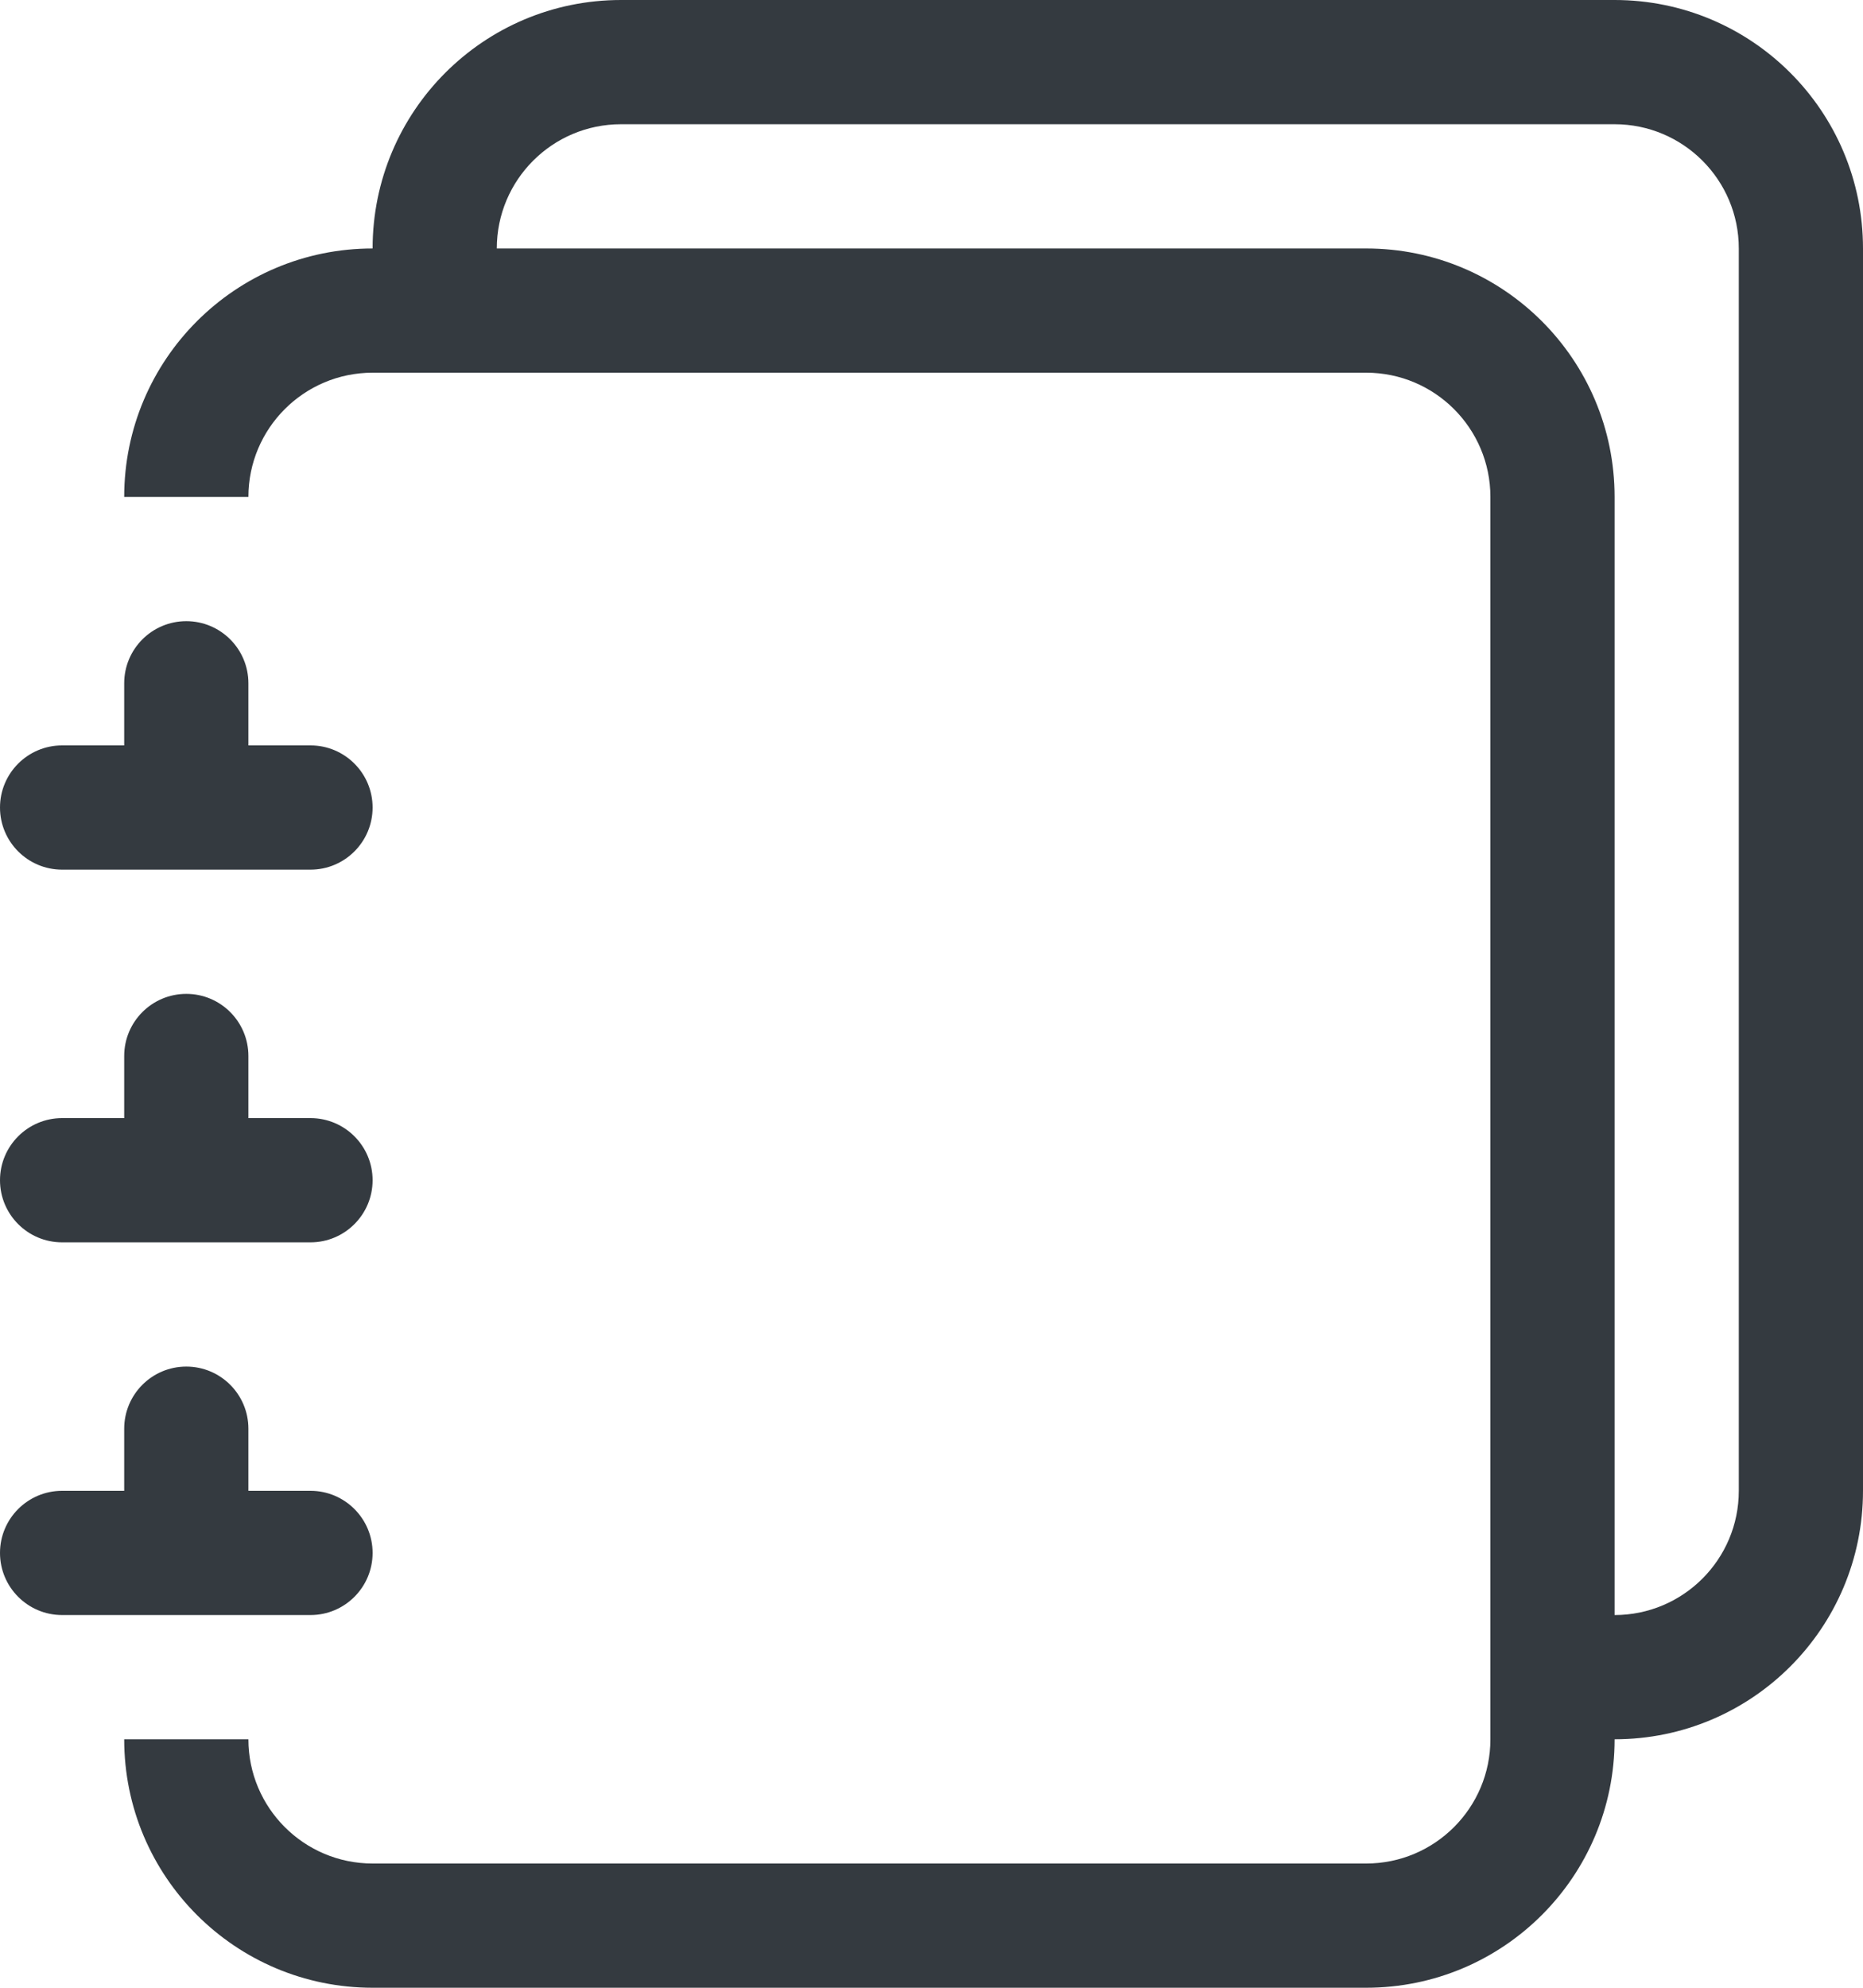
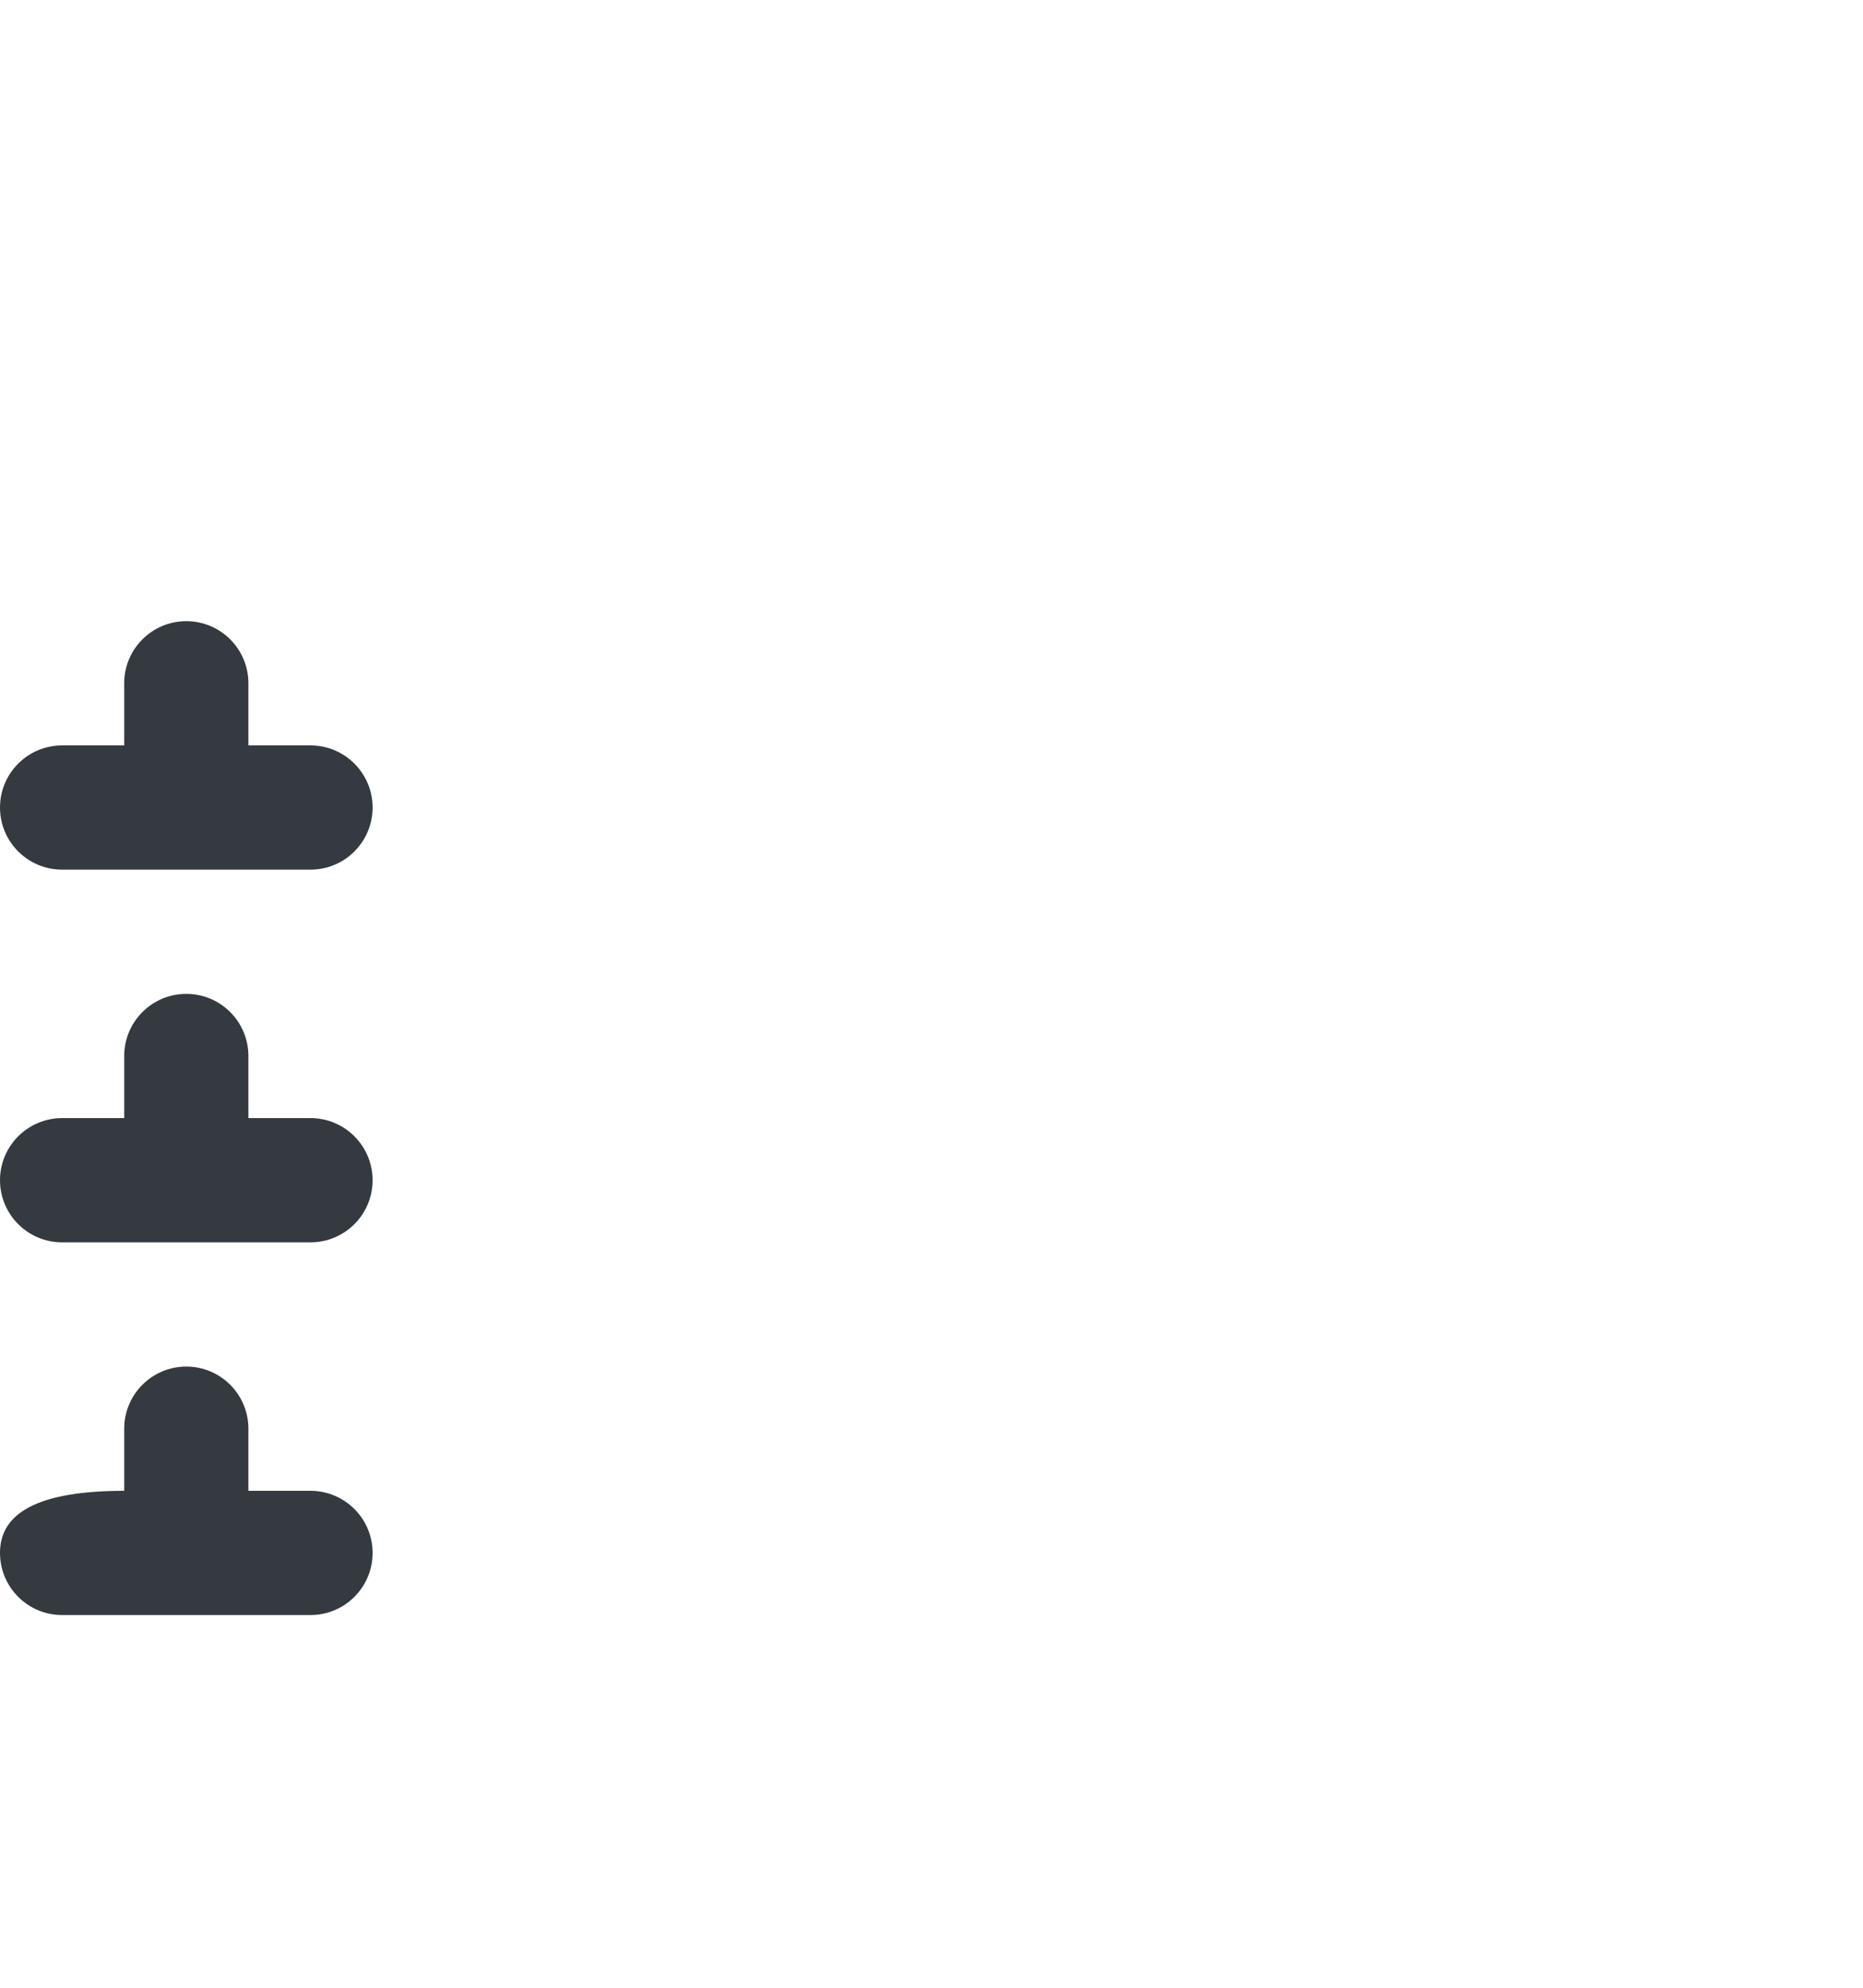
<svg xmlns="http://www.w3.org/2000/svg" width="15" height="16" viewBox="0 0 15 16" fill="none">
-   <path d="M5 0H13C14.105 0 15 0.895 15 2V12C15 13.105 14.105 14 13 14C13 15.105 12.105 16 11 16H3C1.895 16 1 15.105 1 14H2C2 14.552 2.448 15 3 15H11C11.552 15 12 14.552 12 14V4C12 3.448 11.552 3 11 3H3C2.448 3 2 3.448 2 4H1C1 2.895 1.895 2 3 2H11C12.105 2 13 2.895 13 4V13C13.552 13 14 12.552 14 12V2C14 1.448 13.552 1 13 1H5C4.448 1 4 1.448 4 2L3 2C3 0.895 3.895 0 5 0Z" fill="#343A40" />
  <path d="M1 6V5.5C1 5.224 1.224 5 1.5 5C1.776 5 2 5.224 2 5.5V6H2.5C2.776 6 3 6.224 3 6.5C3 6.776 2.776 7 2.5 7H0.5C0.224 7 0 6.776 0 6.5C0 6.224 0.224 6 0.5 6H1Z" fill="#343A40" />
  <path d="M1 9V8.5C1 8.224 1.224 8 1.5 8C1.776 8 2 8.224 2 8.5V9H2.5C2.776 9 3 9.224 3 9.5C3 9.776 2.776 10 2.5 10H0.5C0.224 10 0 9.776 0 9.5C0 9.224 0.224 9 0.5 9H1Z" fill="#343A40" />
-   <path d="M1 11.5V12H0.5C0.224 12 0 12.224 0 12.5C0 12.776 0.224 13 0.5 13H2.5C2.776 13 3 12.776 3 12.5C3 12.224 2.776 12 2.5 12H2V11.5C2 11.224 1.776 11 1.5 11C1.224 11 1 11.224 1 11.5Z" fill="#343A40" />
+   <path d="M1 11.5V12C0.224 12 0 12.224 0 12.5C0 12.776 0.224 13 0.5 13H2.5C2.776 13 3 12.776 3 12.5C3 12.224 2.776 12 2.5 12H2V11.5C2 11.224 1.776 11 1.5 11C1.224 11 1 11.224 1 11.5Z" fill="#343A40" />
</svg>